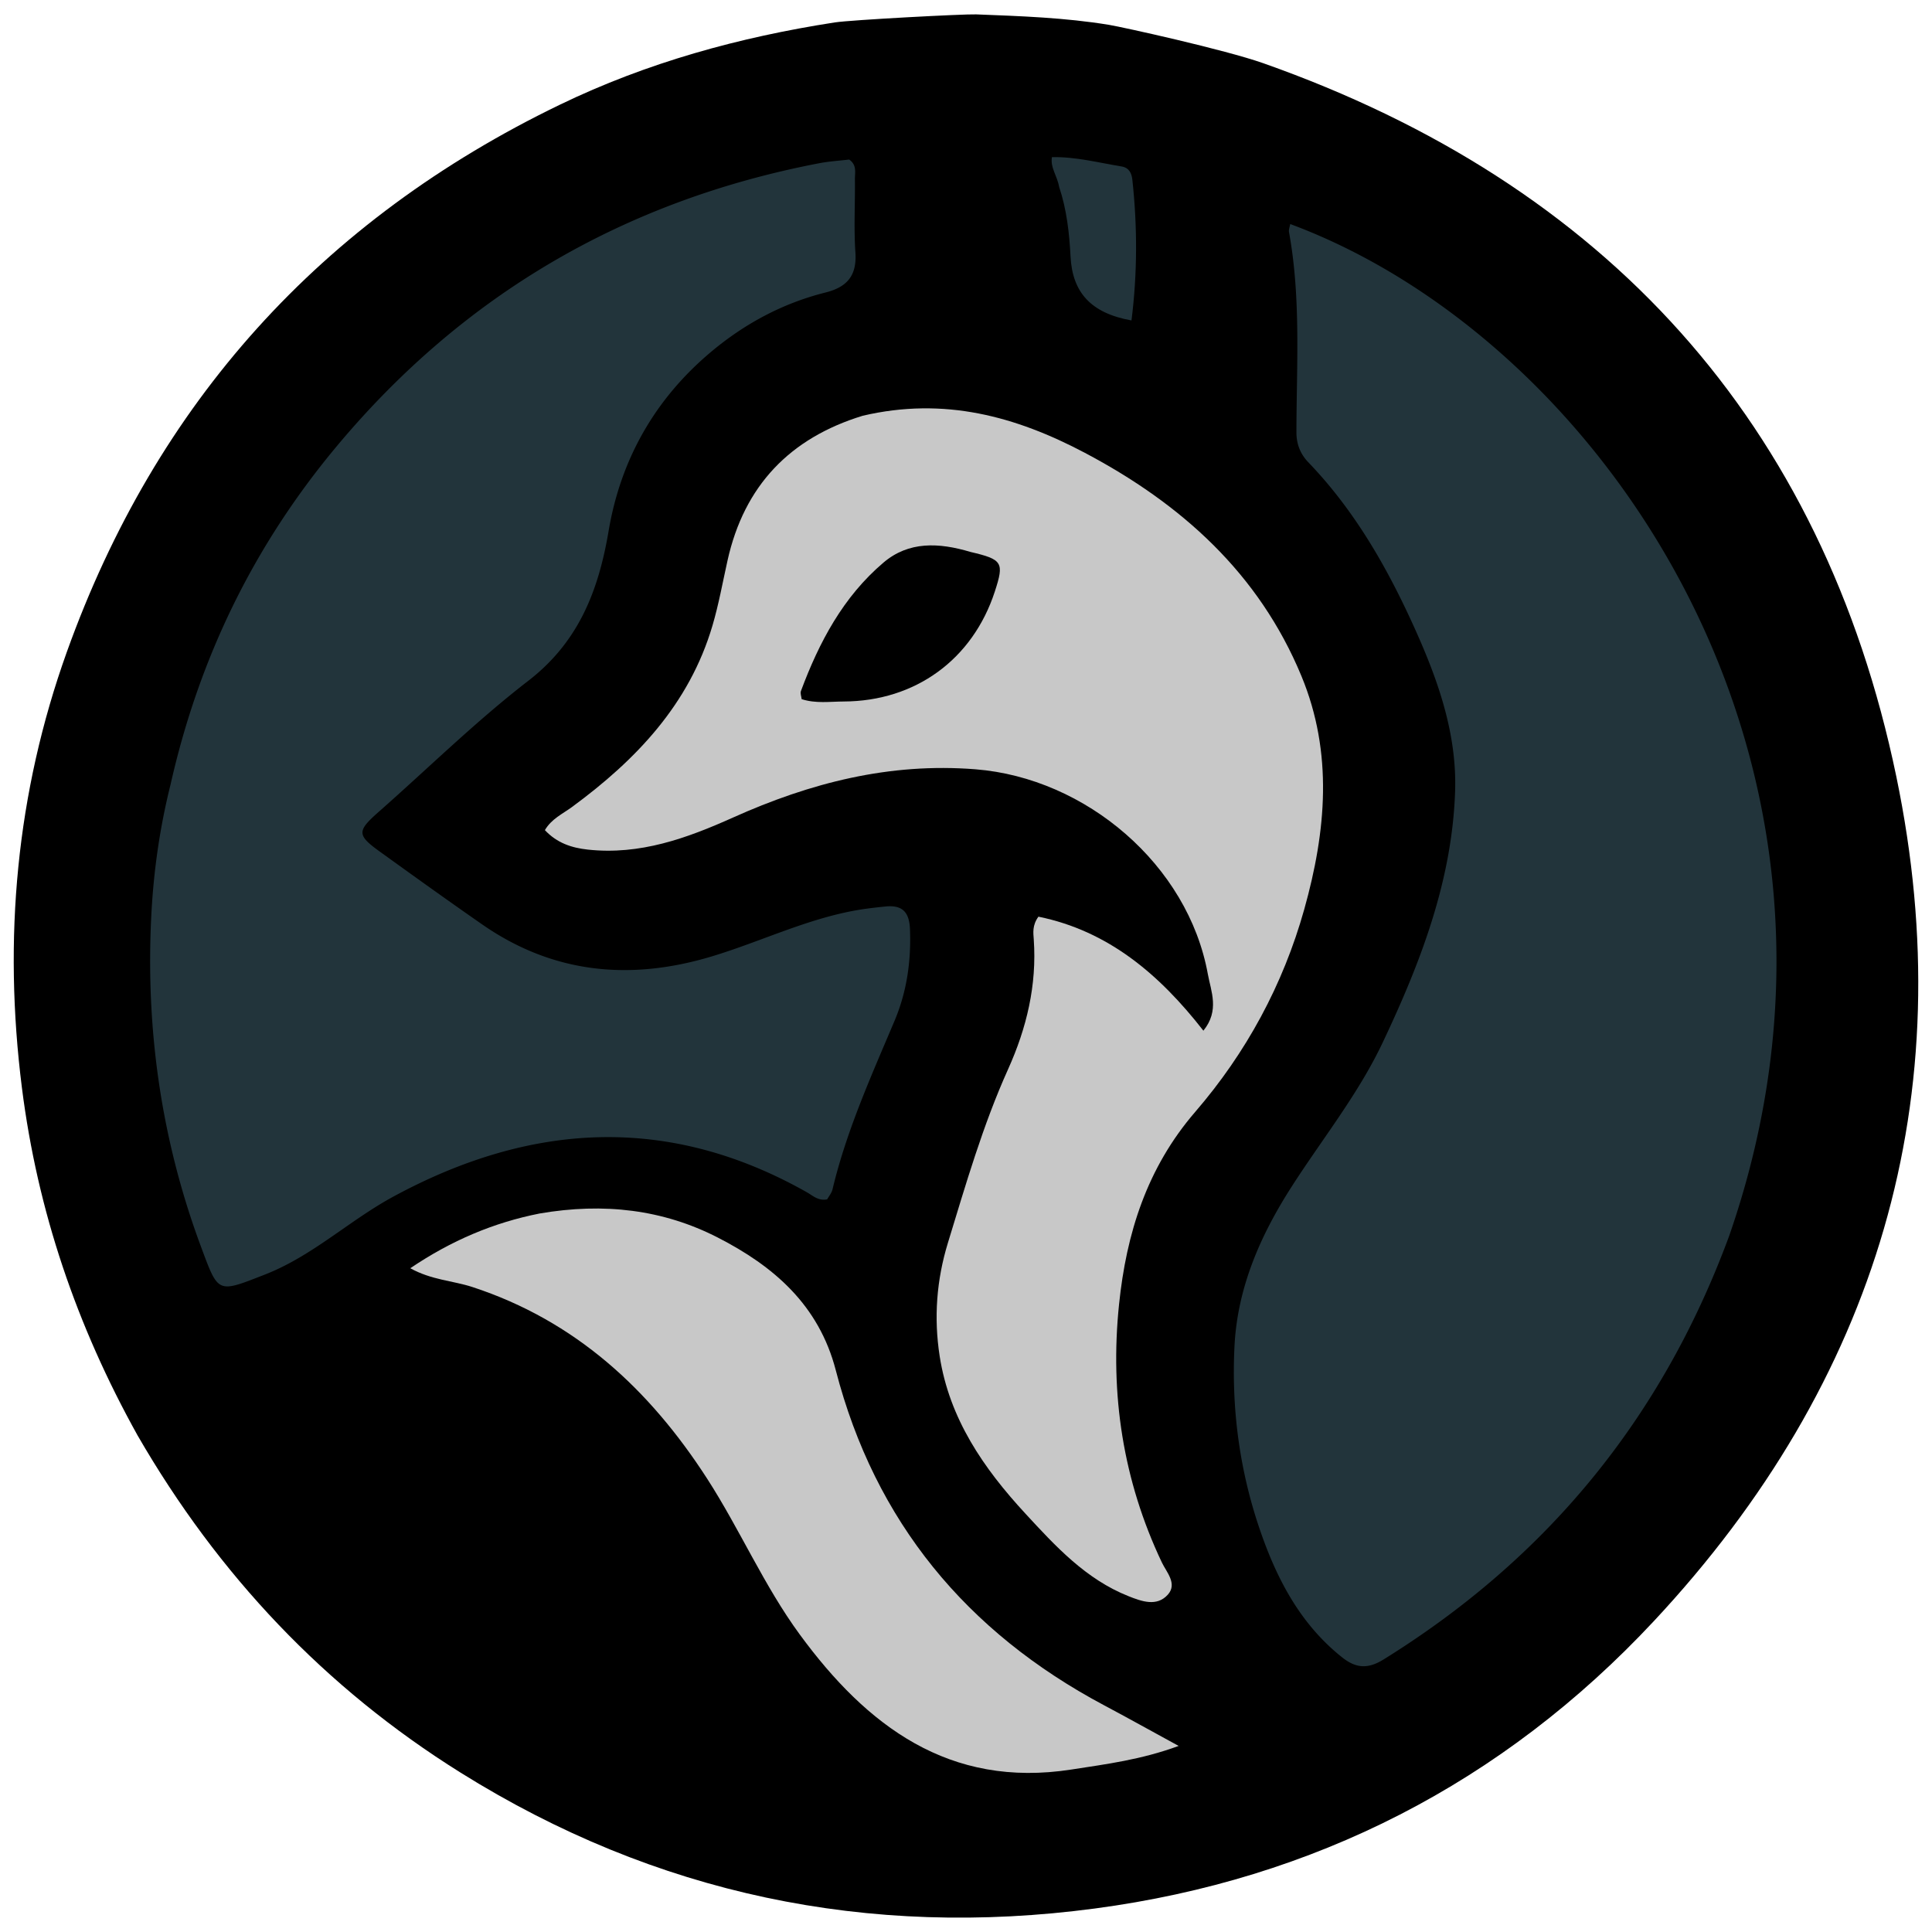
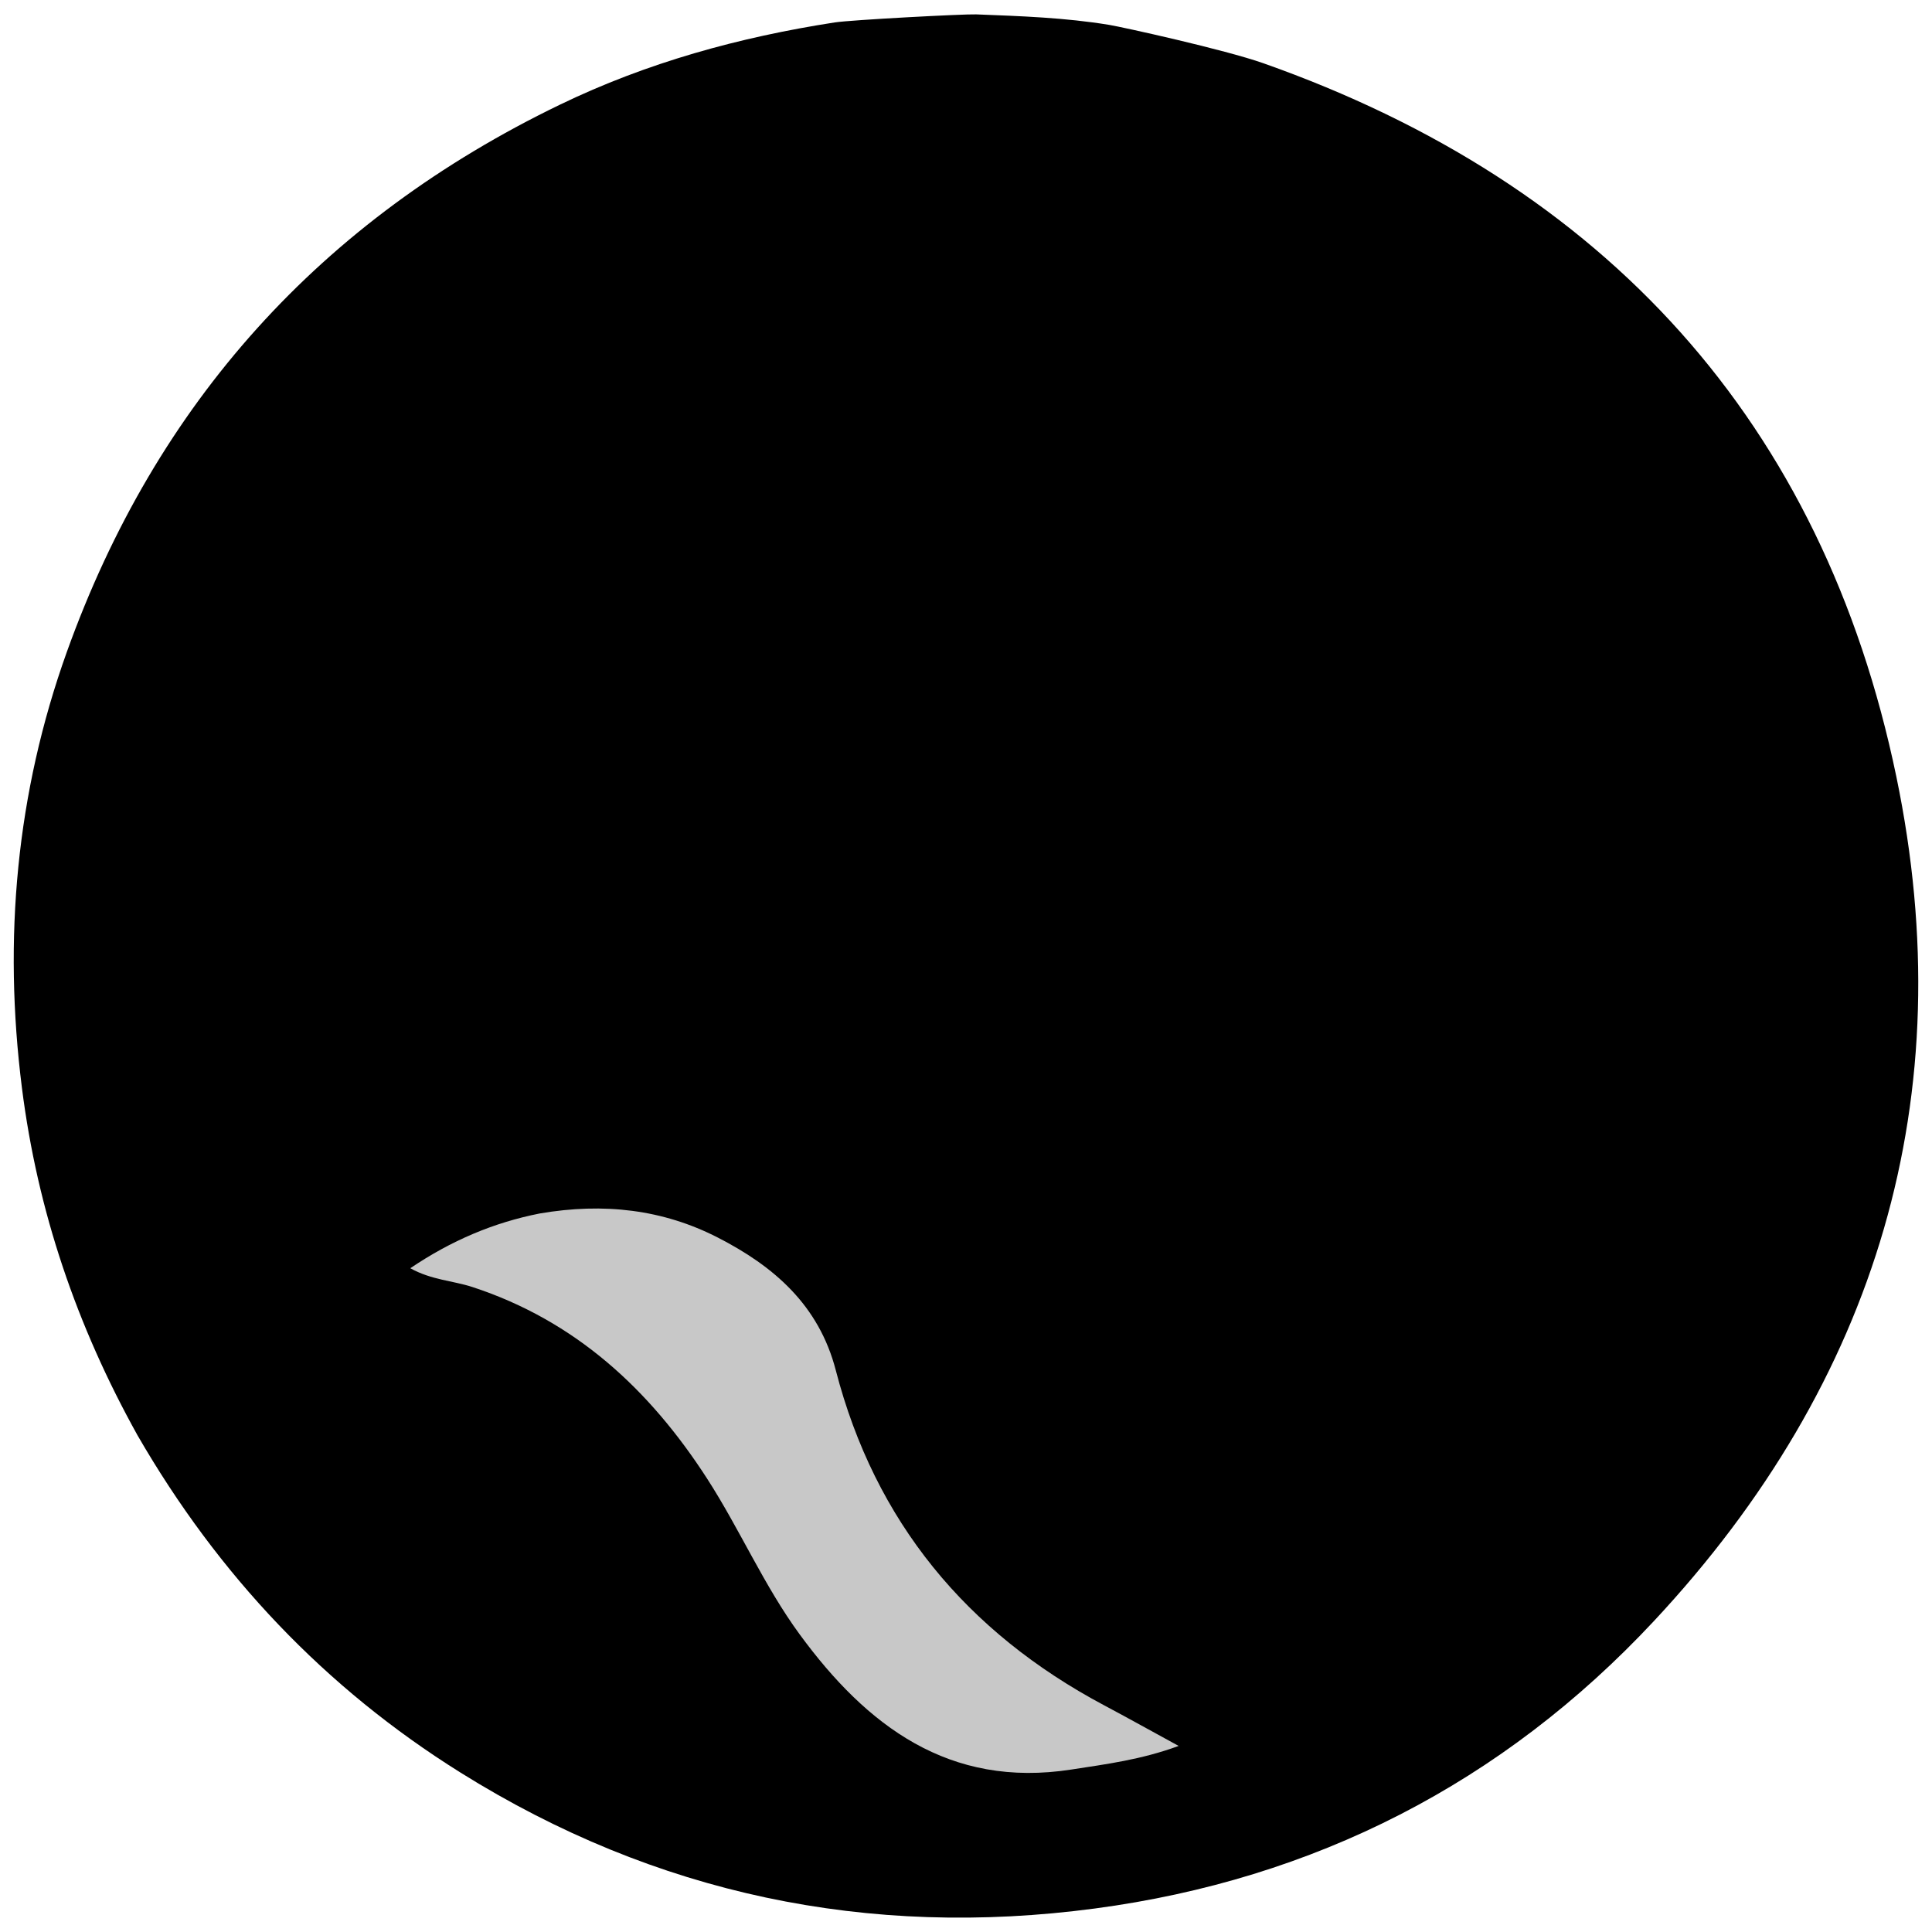
<svg xmlns="http://www.w3.org/2000/svg" width="1024pt" height="1024pt">
  <svg width="1024pt" height="1024pt" style="isolation:isolate" viewBox="0 0 1024 1024">
    <g clip-path="url(#_clipPath_DrJLZXlPTTkBvC79DoQzhuP0UTHohjH6)">
      <path d="M72.925 760.816c-32.308-58.05-53.058-118.934-61.314-184.296-9.977-78.995-3-156.188 23.812-230.975C82.802 213.4 170.176 116.696 296.732 55.5c46.257-22.364 95.149-35.784 145.668-43.61 8.726-1.353 68.781-4.51 74.977-4.268 23.575.918 47.18 1.714 70.526 5.565 6.942 1.144 61.183 13.087 81.742 20.344 181.288 64.008 296.468 190.28 335.458 378.115 35.141 169.286-9.932 320.51-128.449 447.499-80.199 85.93-180.077 136.93-296.371 152.405-120.016 15.97-232.811-7.456-336.132-71.998-71.914-44.925-128.436-104.718-171.226-178.736" />
-       <path fill="#22343B" d="M916.424 655.267c87.176-250.634-67.415-475.246-232.587-536.524-.237 1.494-.871 2.982-.63 4.31 6.406 35.156 3.965 70.632 3.927 106.017-.007 6.192 1.98 11.46 6.347 16.003 23.856 24.809 40.868 54.135 55.058 85.15 12.965 28.337 23.767 57.664 22.689 89.316-1.609 47.372-18.351 90.737-38.366 133.012-13.046 27.554-32.148 51.237-48.457 76.71-16.518 25.802-28.583 53.363-30.109 84.464-1.618 33.102 2.708 65.573 13.421 96.916 8.917 26.087 21.415 50.182 43.721 67.857 7.219 5.72 13.522 6.241 21.885 1.053 86.229-53.488 147.335-127.399 183.101-224.284M90.322 416.129c-5.649 22.592-8.912 45.636-10.11 68.785-3.11 60.345 5.18 119.096 26.348 175.949 9.286 24.934 8.538 24.548 33.822 14.688 25.213-9.83 44.719-28.653 68.05-41.295 72.643-39.365 145.76-43.903 219.306-2.284 3.128 1.769 5.882 4.601 10.68 3.712.856-1.564 2.361-3.326 2.838-5.333 7.405-31.05 20.494-59.988 32.841-89.216 6.563-15.535 8.873-31.793 8.204-48.696-.366-9.157-4.162-12.864-12.979-11.979a303 303 0 0 0-9.871 1.137c-28.86 3.876-54.842 17.094-82.349 25.364-43.023 12.935-83.889 9.135-121.475-16.956-18.202-12.638-36.196-25.577-54.179-38.529-12.398-8.928-12.299-10.972-.57-21.315 26.304-23.195 51.417-47.921 79.113-69.307 26.804-20.696 37.262-47.955 42.597-79.489 6.445-38.081 24.696-70.078 54.425-94.979 17.754-14.87 37.923-25.682 60.493-31.34 11.476-2.876 16.709-8.944 15.875-21.231-.878-12.873-.115-25.852-.26-38.782-.039-3.503 1.182-7.516-3.044-10.464-5.088.609-10.597.931-15.967 1.964-102.845 19.743-188.265 69.408-255.474 149.791-43.617 52.169-72.962 111.569-88.314 179.805" />
-       <path fill="#C8C8C8" d="M457.252 220.359c-38.611 11.831-62.833 37.081-71.652 76.738-2.559 11.5-4.643 23.151-7.962 34.432-12.276 41.714-40.48 71.244-74.514 96.233-4.904 3.603-10.809 6.228-14.32 12.227 6.447 6.858 14.147 9.387 22.796 10.323 27.554 2.986 52.394-5.991 76.84-16.965 40.896-18.358 82.926-29.23 128.592-25.608 58.604 4.65 112.661 50.69 123.15 108.576 1.648 9.083 6.326 19.249-2.363 29.969-23.191-29.747-50.337-52.881-87.442-60.432-3.348 4.703-2.705 8.558-2.461 12.119 1.676 24.177-3.763 46.889-13.62 68.759-13.385 29.695-22.366 60.917-31.875 91.96-6.04 19.719-7.545 39.717-4.381 60.093 5.155 33.192 23.271 59.433 45.32 83.329 16.016 17.36 32.119 34.922 54.846 43.927 6.871 2.721 14.877 5.674 20.73-.798 5.248-5.804-.687-11.961-3.137-17.12-20.628-43.469-27.581-89.278-22.69-136.729 3.871-37.557 14.695-72.299 40.4-102.095 26.953-31.241 46.535-67.275 57.789-107.409 11.595-41.358 15.366-82.798-1.51-123.552-22.544-54.43-63.6-91.269-114.753-118.305-36.604-19.348-74.545-29.786-117.783-19.672M285.994 643.182c-24.392 4.833-46.758 14.293-68.53 29.008 11.294 6.281 22.59 6.576 32.924 9.959 54.549 17.859 93.827 54.222 124.335 101.459 17.426 26.982 30.19 56.824 49.193 82.742 35.484 48.395 79.161 81.59 143.916 71.542 18.369-2.852 36.901-5.166 56.871-12.514-14.54-7.937-26.945-14.854-39.48-21.521-72.912-38.784-121.431-97.366-142.236-177.576-9.001-34.707-33.004-55.228-62.584-70.378-28.986-14.845-60.305-18.585-94.409-12.724" />
-       <path fill="#22343B" d="M561.387 99.141c4.008 11.957 5.374 24.411 6.024 36.858.991 18.96 10.713 29.97 32.301 33.846 3.148-24.927 3.154-49.708.463-74.55-.377-3.465-1.696-6.408-5.747-7.073-12.201-1.997-24.257-5.188-36.879-4.937-.936 5.645 2.689 9.533 3.838 15.856" />
+       <path fill="#C8C8C8" d="M457.252 220.359M285.994 643.182c-24.392 4.833-46.758 14.293-68.53 29.008 11.294 6.281 22.59 6.576 32.924 9.959 54.549 17.859 93.827 54.222 124.335 101.459 17.426 26.982 30.19 56.824 49.193 82.742 35.484 48.395 79.161 81.59 143.916 71.542 18.369-2.852 36.901-5.166 56.871-12.514-14.54-7.937-26.945-14.854-39.48-21.521-72.912-38.784-121.431-97.366-142.236-177.576-9.001-34.707-33.004-55.228-62.584-70.378-28.986-14.845-60.305-18.585-94.409-12.724" />
      <path d="M514.367 292.539c17.062 4 17.947 5.538 12.908 20.996-11.733 35.972-42.065 58.132-80.12 58.276-7.278.027-14.692 1.175-22.264-1.239-.164-1.53-.822-3.115-.386-4.295 9.629-25.898 22.409-49.995 43.799-68.131 13.338-11.307 29.213-10.651 46.063-5.607" />
    </g>
  </svg>
</svg>